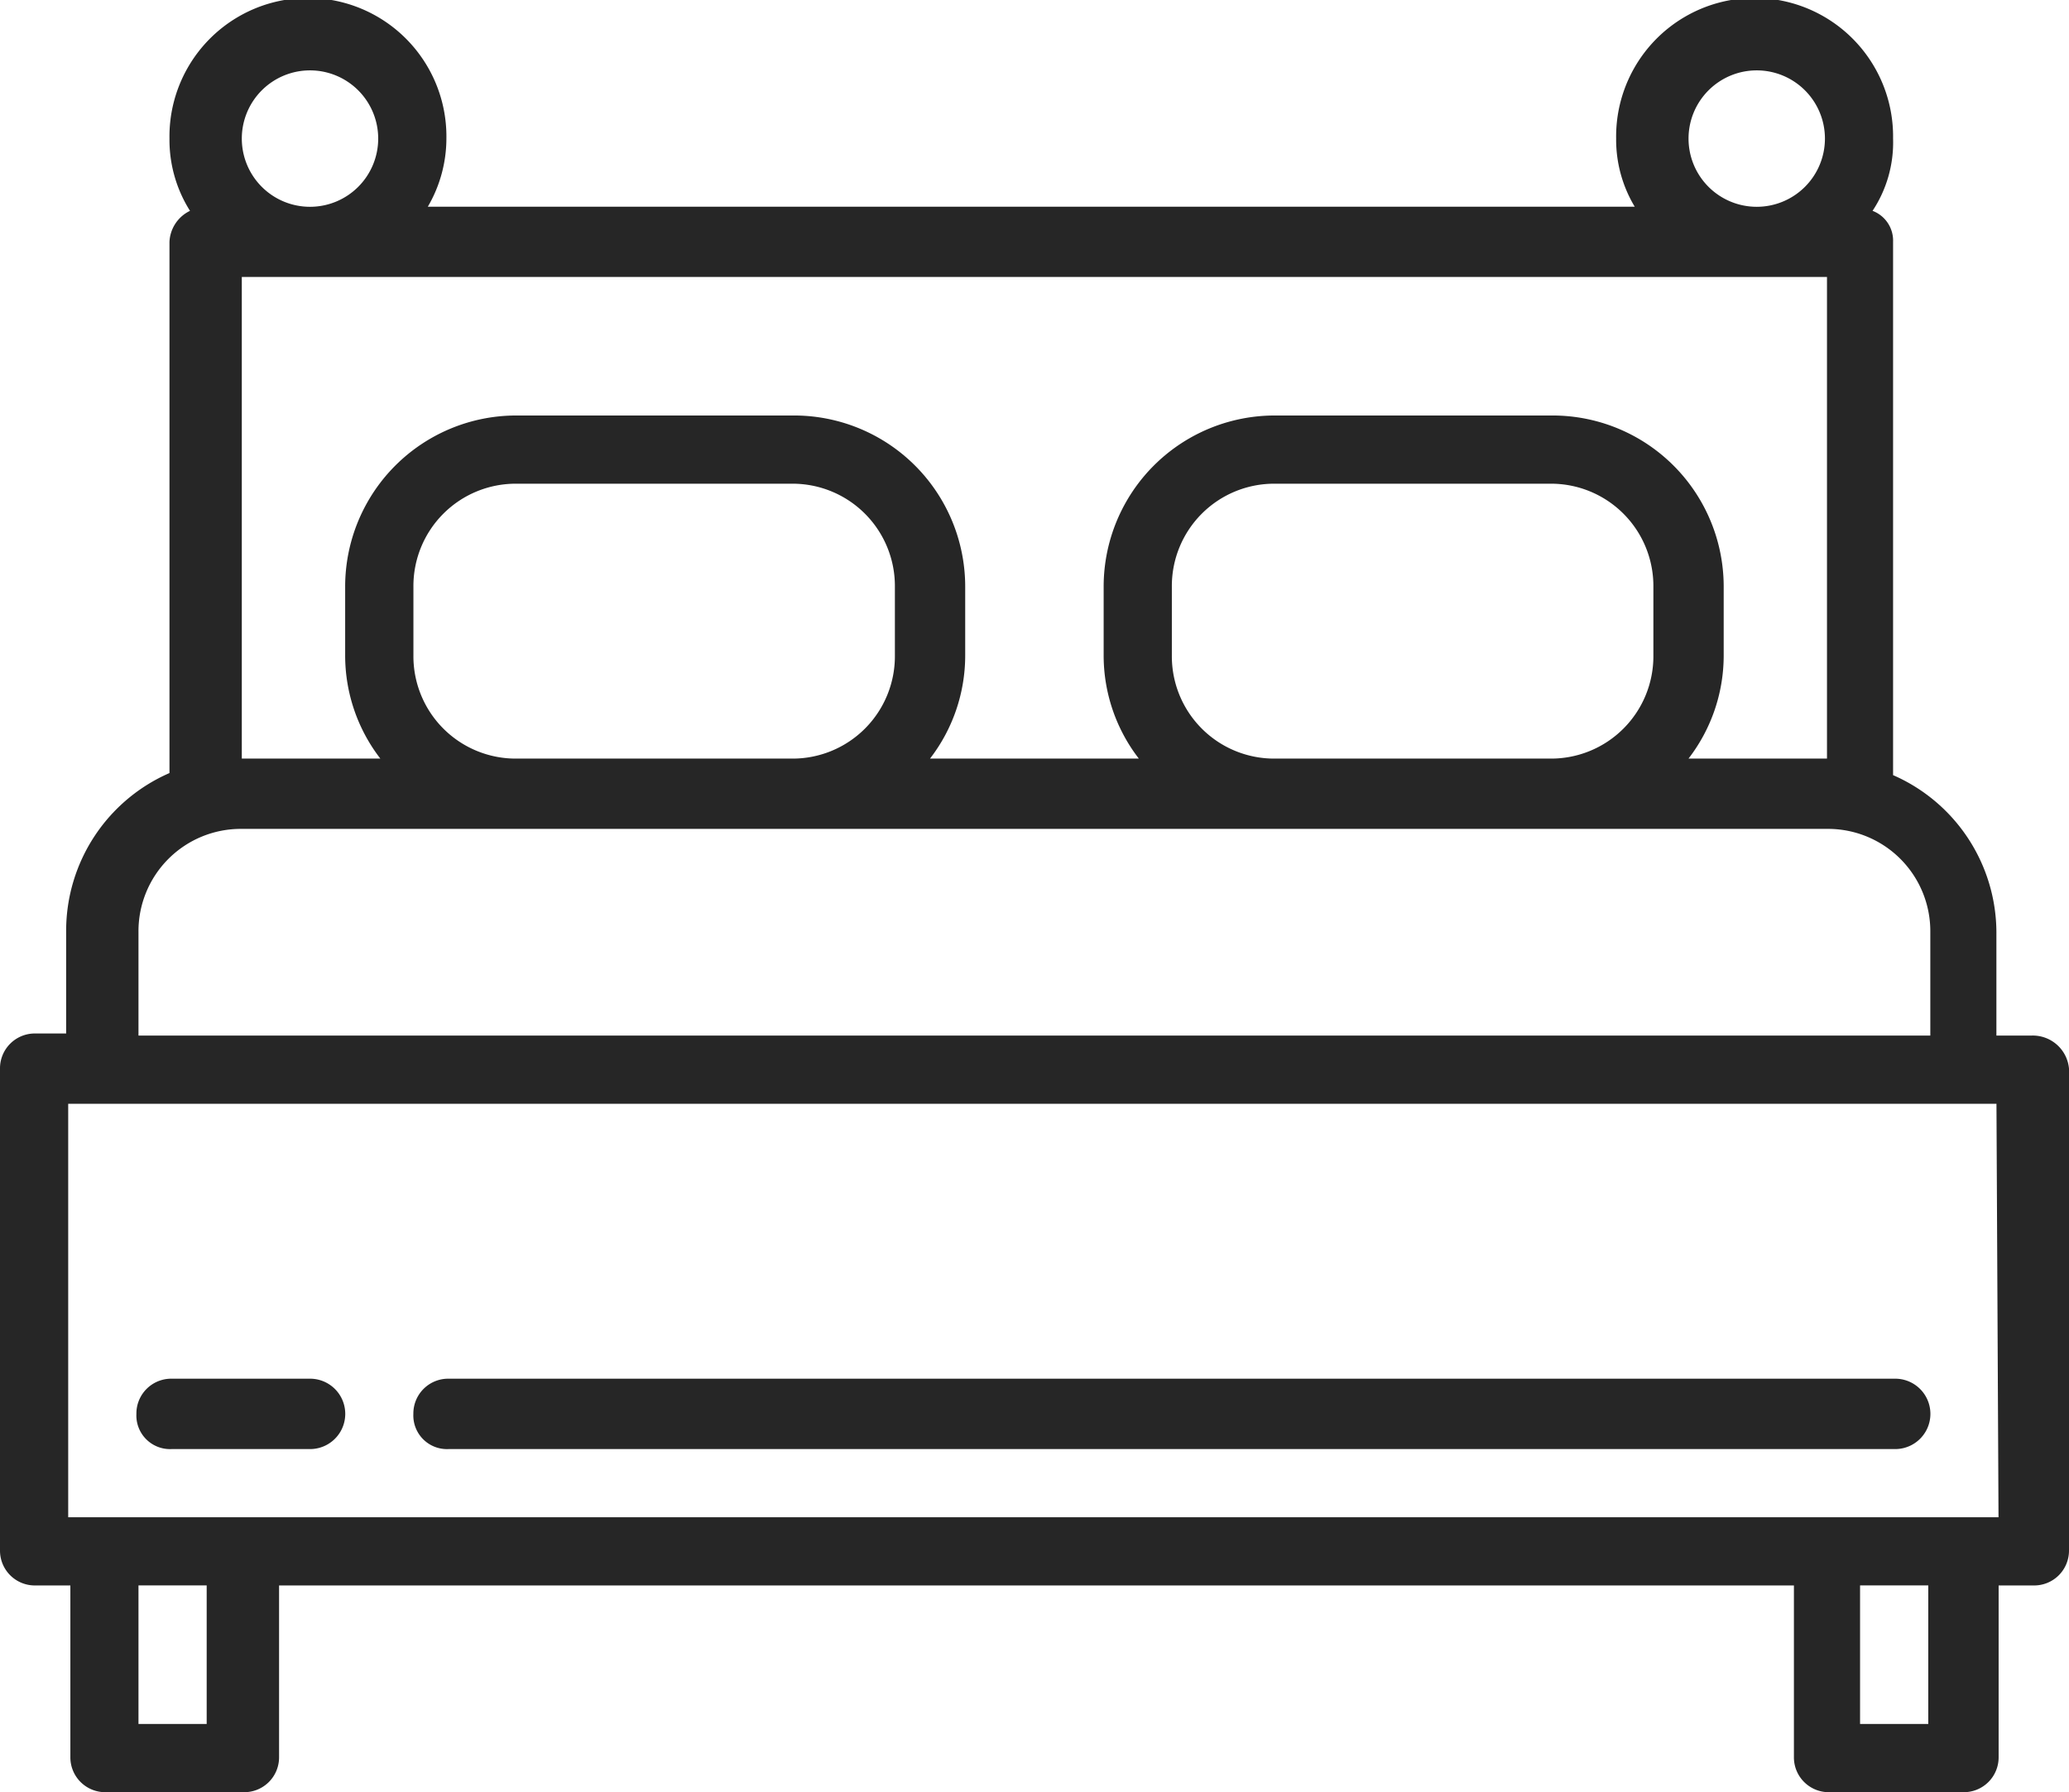
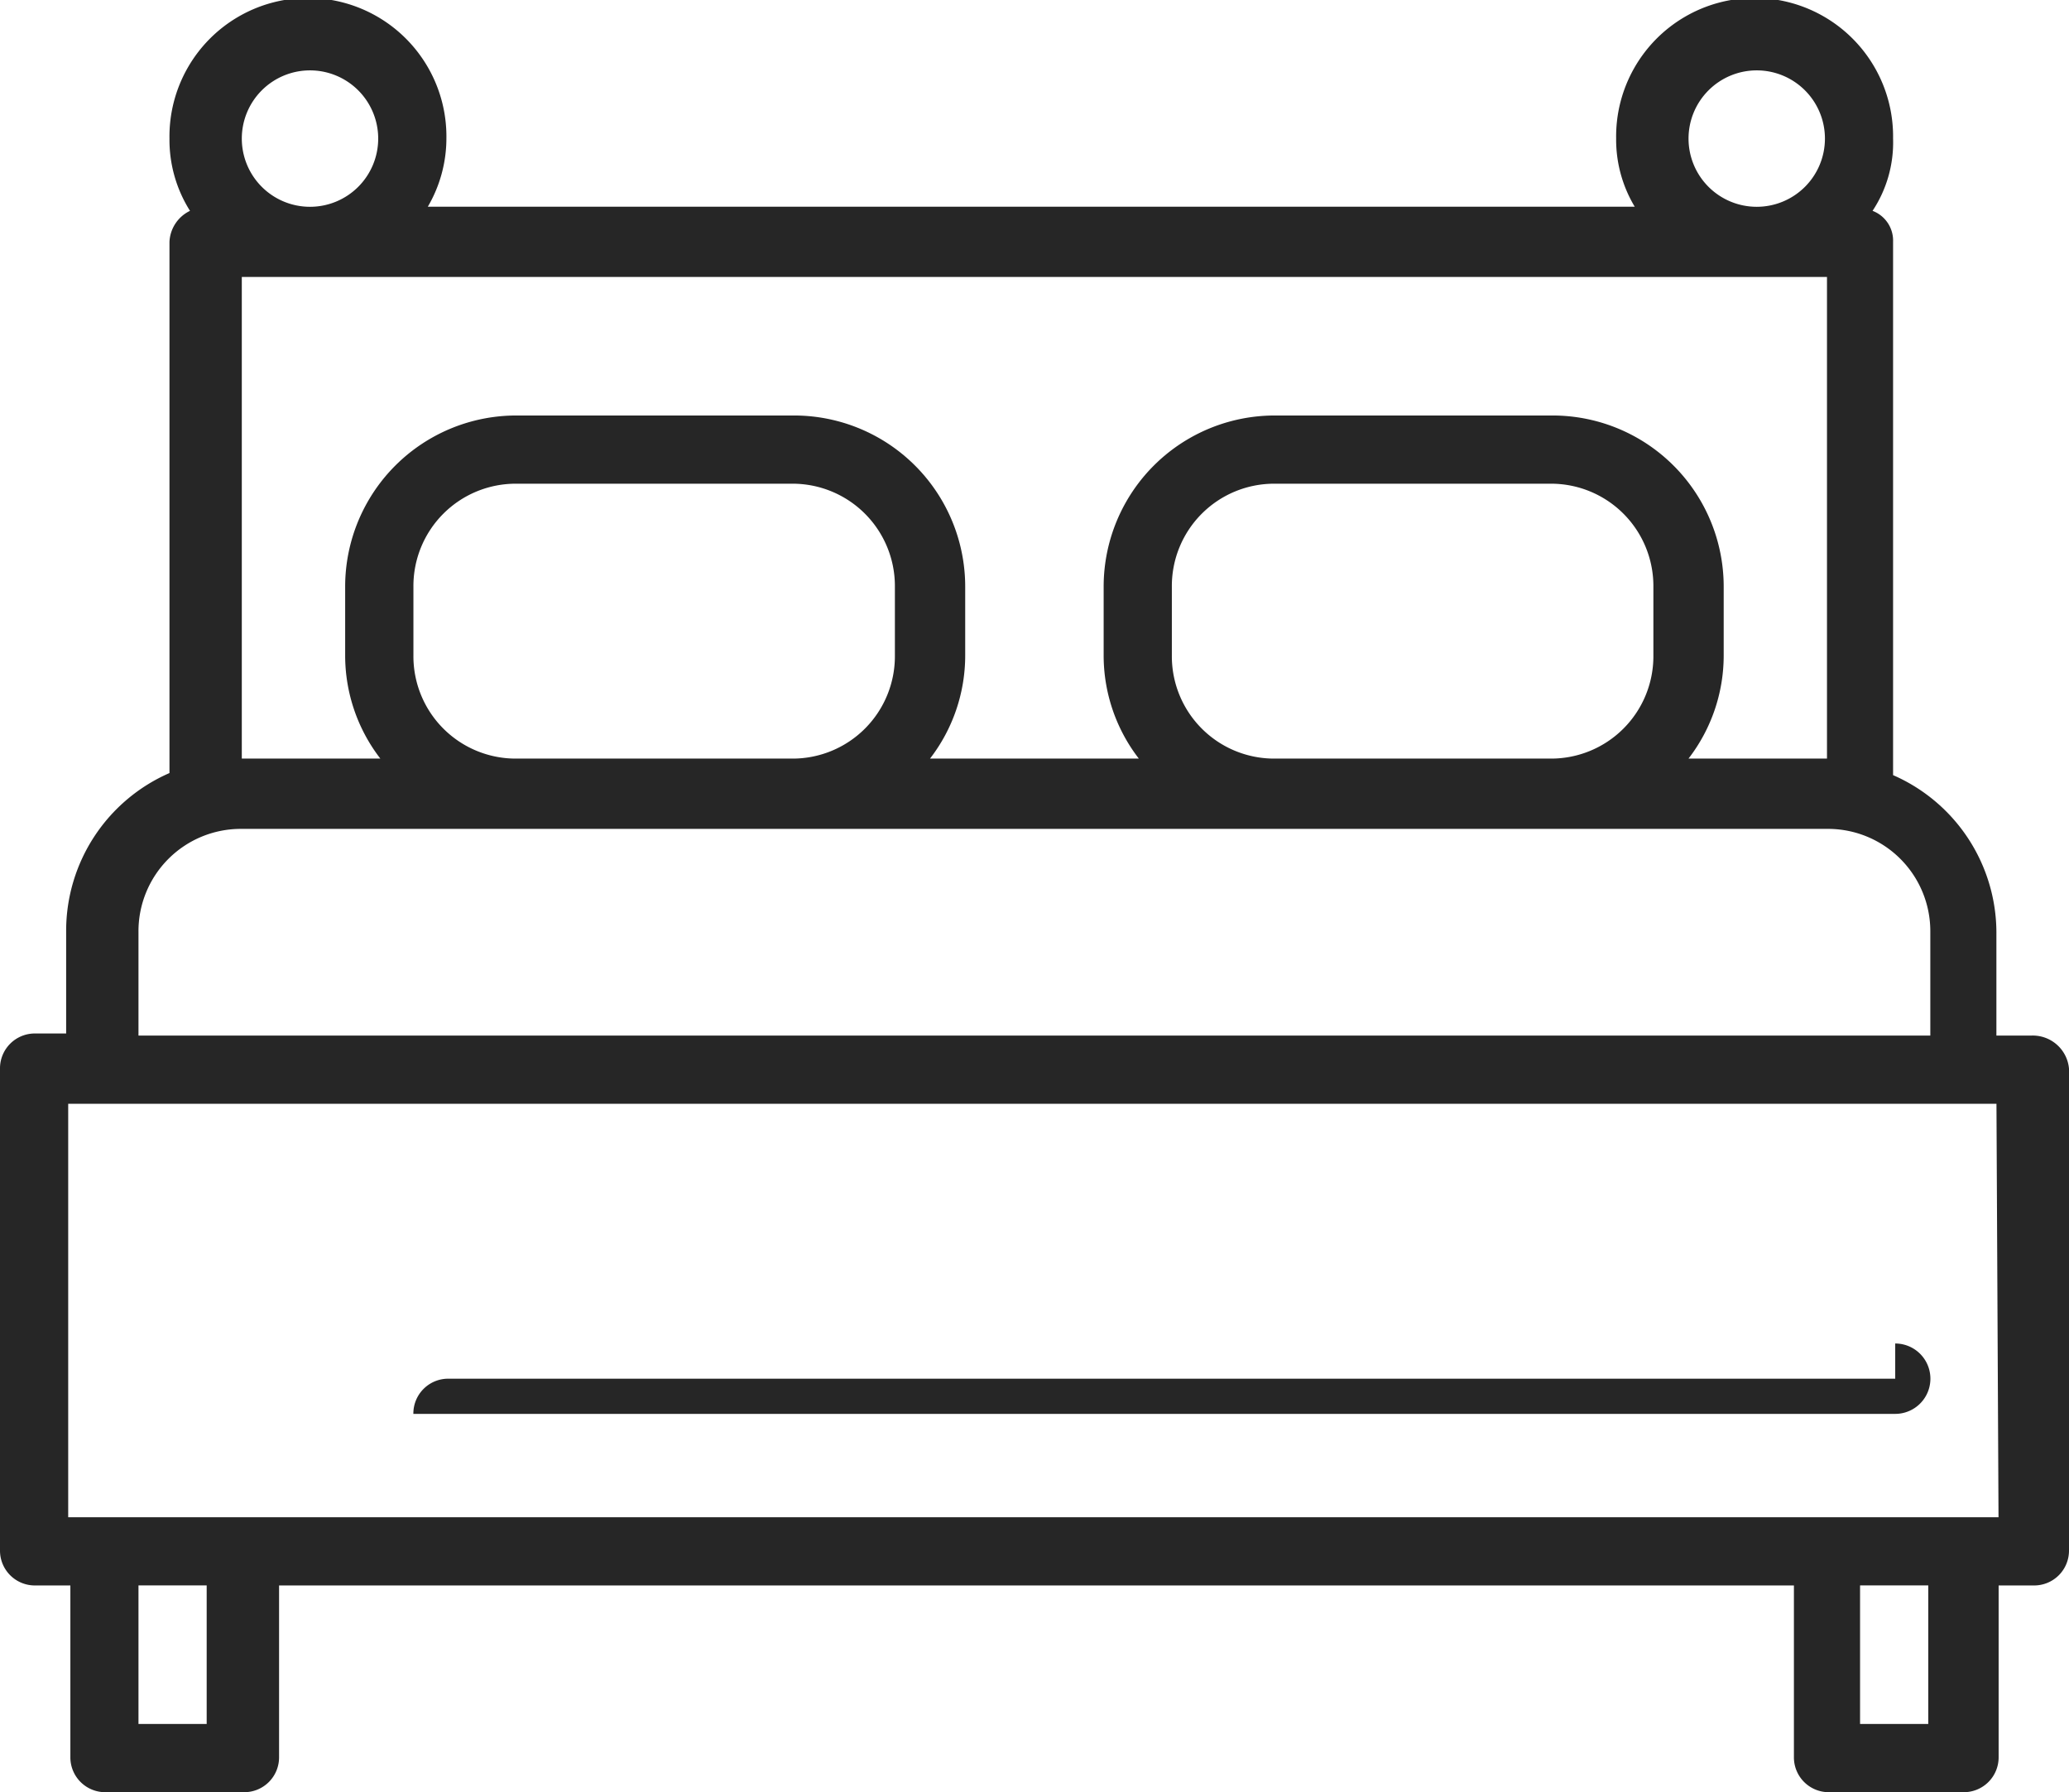
<svg xmlns="http://www.w3.org/2000/svg" width="70.565" height="61.116" viewBox="0 0 70.565 61.116">
  <g id="chambre-01" transform="translate(0)">
    <g id="Groupe_126" data-name="Groupe 126">
      <g id="Groupe_125" data-name="Groupe 125">
        <path id="Tracé_17" data-name="Tracé 17" d="M69.289,41.914h-1.2V38.39a5.87,5.87,0,0,0-3.524-5.357V14.847a1.085,1.085,0,0,0-.7-1.057,4.219,4.219,0,0,0,.7-2.467,4.723,4.723,0,1,0-9.445,0,4.437,4.437,0,0,0,.634,2.326H14.591a4.622,4.622,0,0,0,.634-2.326,4.723,4.723,0,1,0-9.445,0,4.535,4.535,0,0,0,.7,2.467,1.234,1.234,0,0,0-.7,1.057V32.962a5.87,5.87,0,0,0-3.524,5.357v3.524H1.2a1.188,1.188,0,0,0-1.2,1.2V59.466a1.188,1.188,0,0,0,1.2,1.2H2.4v5.85a1.188,1.188,0,0,0,1.2,1.2H8.318a1.188,1.188,0,0,0,1.2-1.2v-5.85H61.183v5.85a1.188,1.188,0,0,0,1.2,1.2h4.582a1.188,1.188,0,0,0,1.2-1.2v-5.85h1.2a1.188,1.188,0,0,0,1.2-1.2V43.042A1.24,1.24,0,0,0,69.289,41.914ZM59.915,9a2.326,2.326,0,1,1-2.326,2.326A2.326,2.326,0,0,1,59.915,9ZM10.573,9a2.326,2.326,0,1,1-2.326,2.326A2.326,2.326,0,0,1,10.573,9ZM8.247,16.045H62.311V32.469H57.588a5.754,5.754,0,0,0,1.2-3.524V26.619a5.836,5.836,0,0,0-5.85-5.85H43.491a5.836,5.836,0,0,0-5.85,5.85v2.326a5.754,5.754,0,0,0,1.2,3.524H31.719a5.754,5.754,0,0,0,1.2-3.524V26.619a5.836,5.836,0,0,0-5.85-5.85H17.622a5.836,5.836,0,0,0-5.85,5.85v2.326a5.754,5.754,0,0,0,1.2,3.524H8.247ZM56.39,26.619v2.326a3.49,3.49,0,0,1-3.524,3.524H43.491a3.49,3.49,0,0,1-3.524-3.524V26.619a3.49,3.49,0,0,1,3.524-3.524h9.375a3.49,3.49,0,0,1,3.524,3.524Zm-25.869,0v2.326A3.49,3.49,0,0,1,27,32.469H17.622A3.49,3.49,0,0,1,14.1,28.945V26.619a3.49,3.49,0,0,1,3.524-3.524H27a3.49,3.49,0,0,1,3.521,3.524ZM4.723,38.39a3.49,3.49,0,0,1,3.524-3.524H62.311a3.49,3.49,0,0,1,3.524,3.524v3.524H4.723Zm2.326,27H4.723V60.664H7.049Zm58.716,0H63.439V60.664h2.326Zm2.4-7.049H2.326V44.24H68.091l.07,14.1Z" transform="translate(0 -6.6)" fill="#262626" />
      </g>
    </g>
    <g id="Groupe_128" data-name="Groupe 128" transform="translate(4.652 47.015)">
      <g id="Groupe_127" data-name="Groupe 127">
-         <path id="Tracé_18" data-name="Tracé 18" d="M12.521,73.3H7.8a1.188,1.188,0,0,0-1.2,1.2,1.147,1.147,0,0,0,1.2,1.2h4.723a1.2,1.2,0,0,0,0-2.4Z" transform="translate(-6.6 -73.3)" fill="#262626" />
-       </g>
+         </g>
    </g>
    <g id="Groupe_130" data-name="Groupe 130" transform="translate(14.098 47.015)">
      <g id="Groupe_129" data-name="Groupe 129">
-         <path id="Tracé_19" data-name="Tracé 19" d="M70.54,73.3H21.2A1.188,1.188,0,0,0,20,74.5a1.147,1.147,0,0,0,1.2,1.2H70.54a1.2,1.2,0,0,0,0-2.4Z" transform="translate(-20 -73.3)" fill="#262626" />
+         <path id="Tracé_19" data-name="Tracé 19" d="M70.54,73.3H21.2A1.188,1.188,0,0,0,20,74.5H70.54a1.2,1.2,0,0,0,0-2.4Z" transform="translate(-20 -73.3)" fill="#262626" />
      </g>
    </g>
  </g>
</svg>